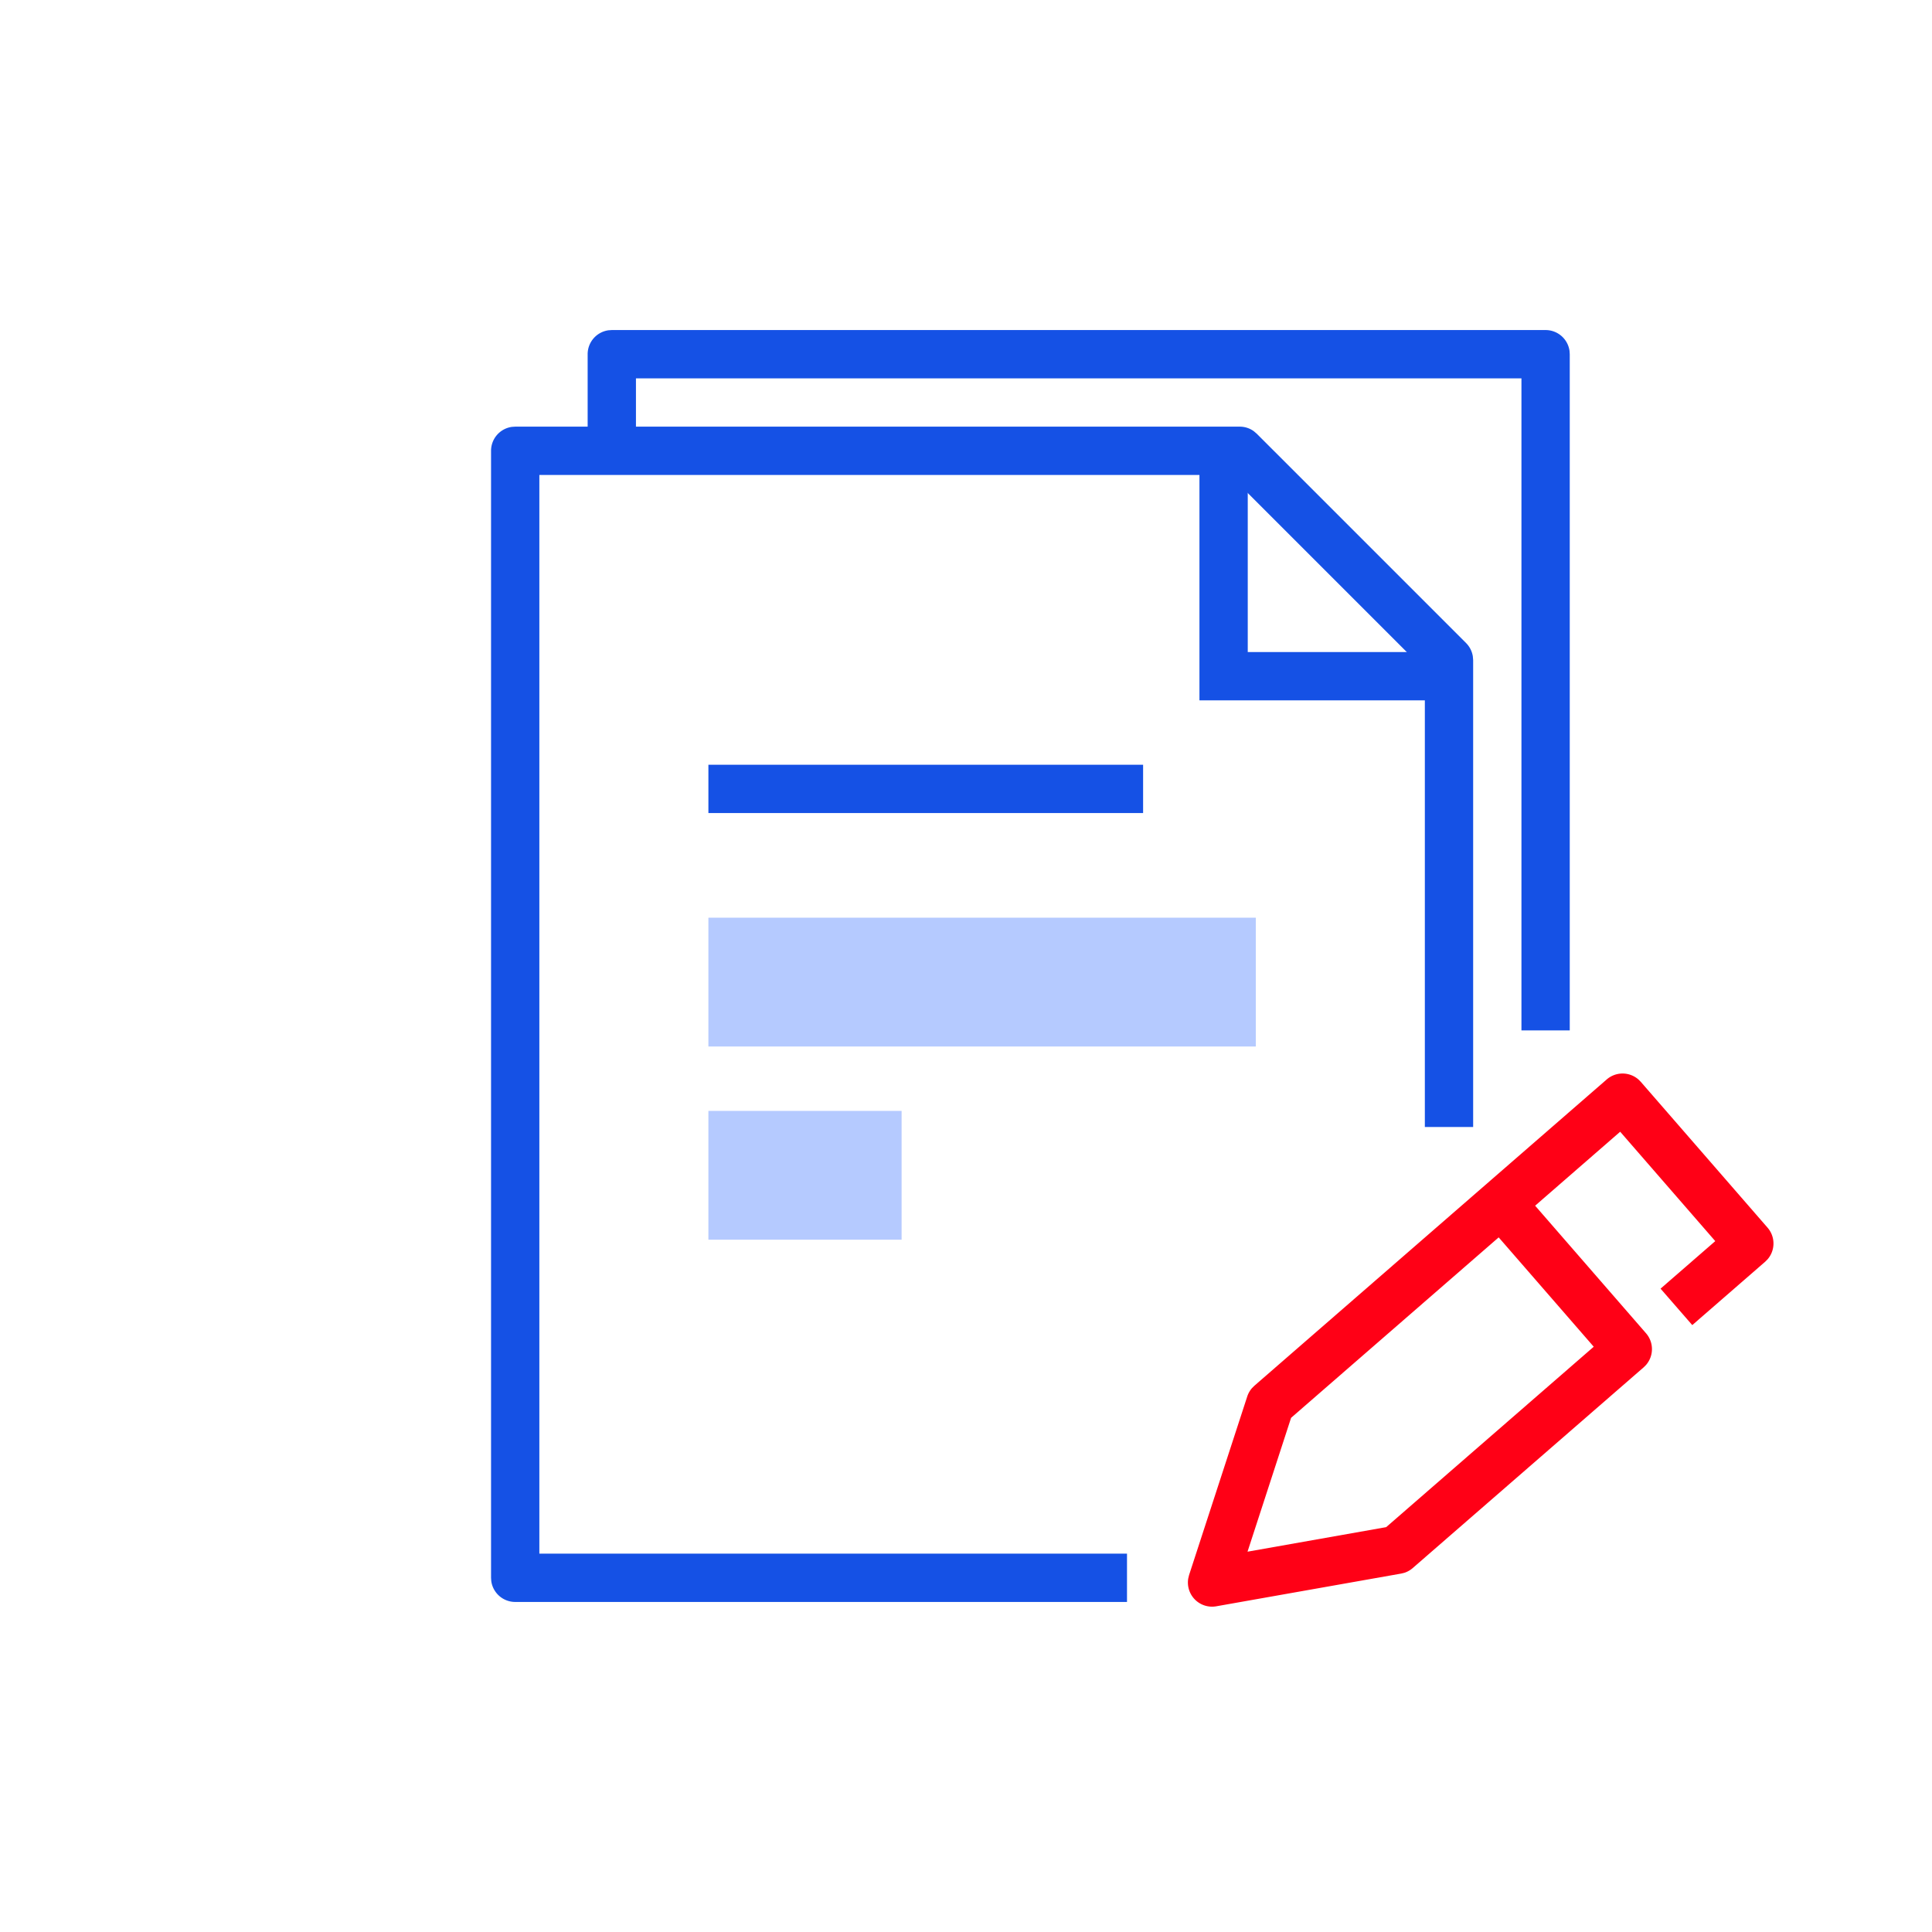
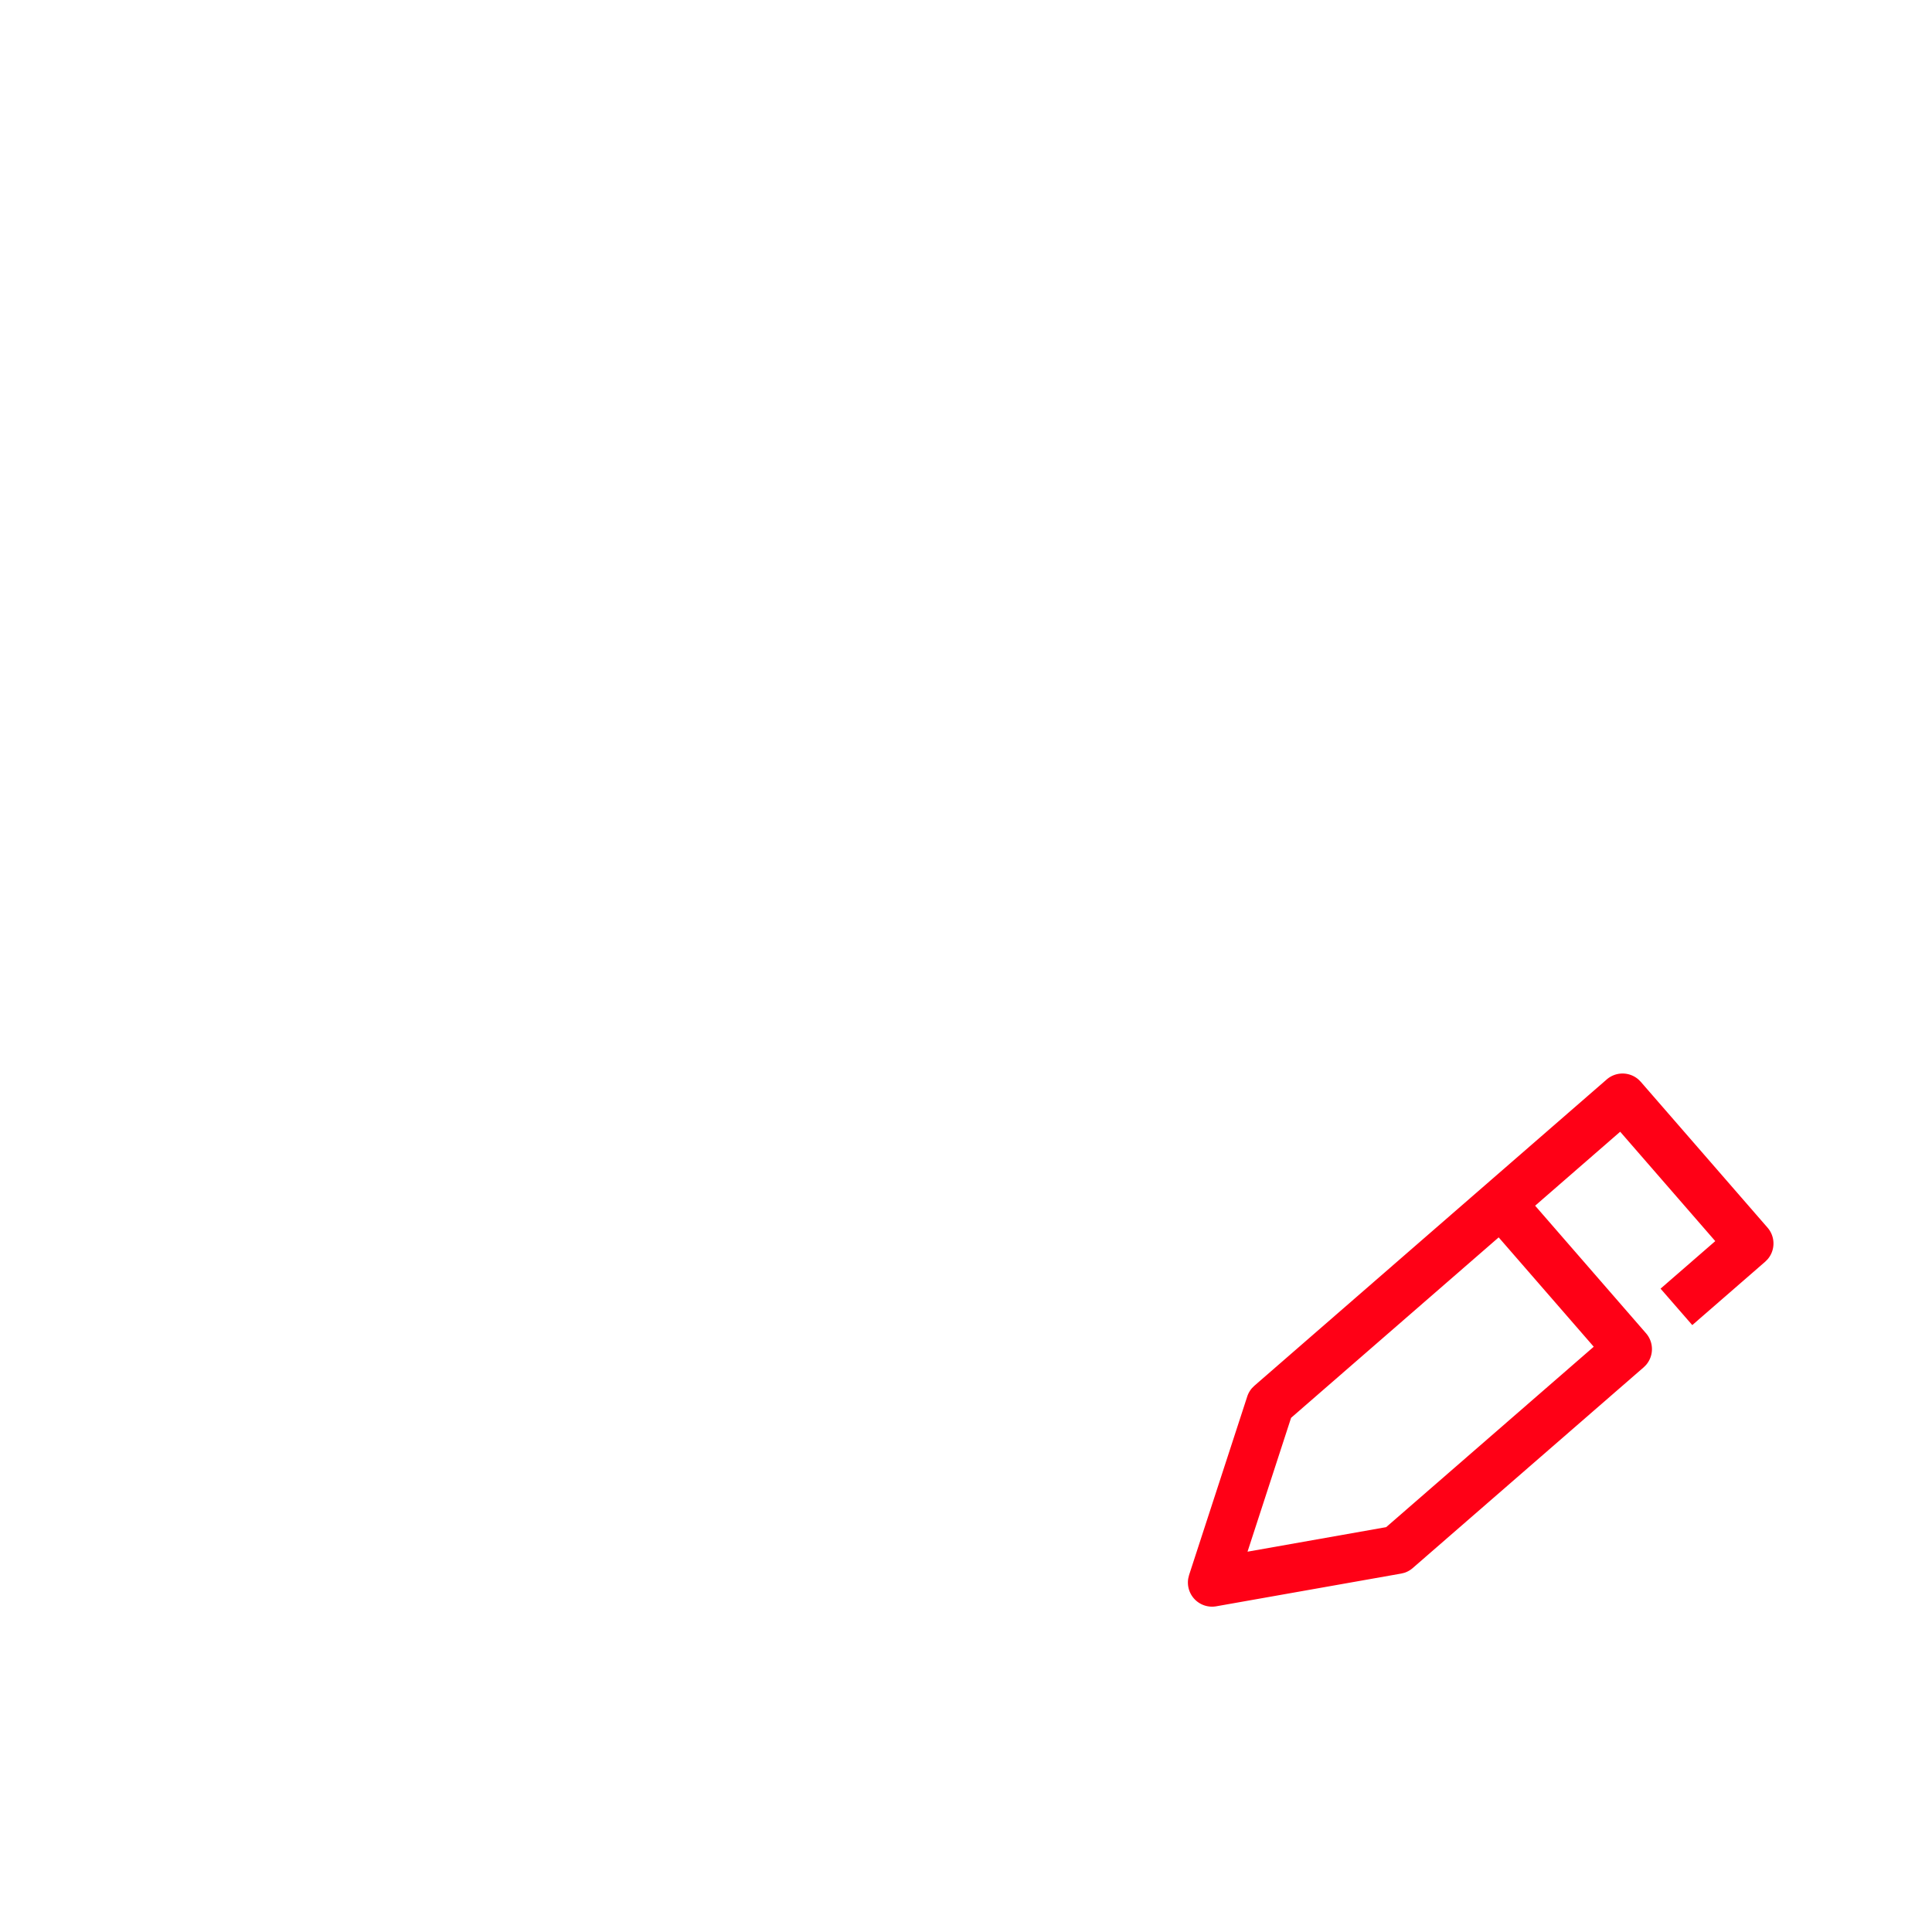
<svg xmlns="http://www.w3.org/2000/svg" width="60" height="60" viewBox="0 0 60 60">
  <g fill="none" fill-rule="evenodd">
-     <path d="M0 0h60v60H0z" />
-     <path d="M48 10.25a.75.75 0 0 1 .743.648l.007.102v21h-1.5V11.75h-27.5v2.088h-1.5V11a.75.75 0 0 1 .648-.743L19 10.25h29z" fill="#1551E5" fill-rule="nonzero" />
-     <path d="M38.5 13.25c.16 0 .313.05.44.143l.09.077 6.5 6.5a.75.75 0 0 1 .21.412l.01.118V35h-1.5V20.811l-6.061-6.061H16.75v33.5H35v1.5H16a.75.75 0 0 1-.743-.648L15.25 49V14a.75.75 0 0 1 .648-.743L16 13.25h22.5z" fill="#1551E5" fill-rule="nonzero" />
-     <path fill="#B5CAFF" d="M22 28.5h17v4H22zM22 34.5h6v4h-6z" />
    <path d="M54.893 38.126a.75.75 0 0 1-.002.986l-.072.072-2.264 1.968-.985-1.132 1.699-1.476-2.953-3.397-2.641 2.297 3.444 3.962a.75.75 0 0 1-.002.986l-.072.072-7.17 6.232a.75.75 0 0 1-.262.149l-.099.024-5.742 1.016a.75.75 0 0 1-.87-.863l.026-.108 1.806-5.544a.75.75 0 0 1 .149-.262l.072-.072 10.943-9.513a.75.75 0 0 1 .986.002l.072.072 3.937 4.529zm-5.398 3.698-2.952-3.396-6.447 5.604-1.353 4.157 4.306-.762 6.446-5.603z" fill="#FF0016" fill-rule="nonzero" />
-     <path fill="#1551E5" fill-rule="nonzero" d="M38.75 14v6.25H45v1.5h-7.75V14zM35.5 23.75v1.5H22v-1.5z" />
  </g>
</svg>